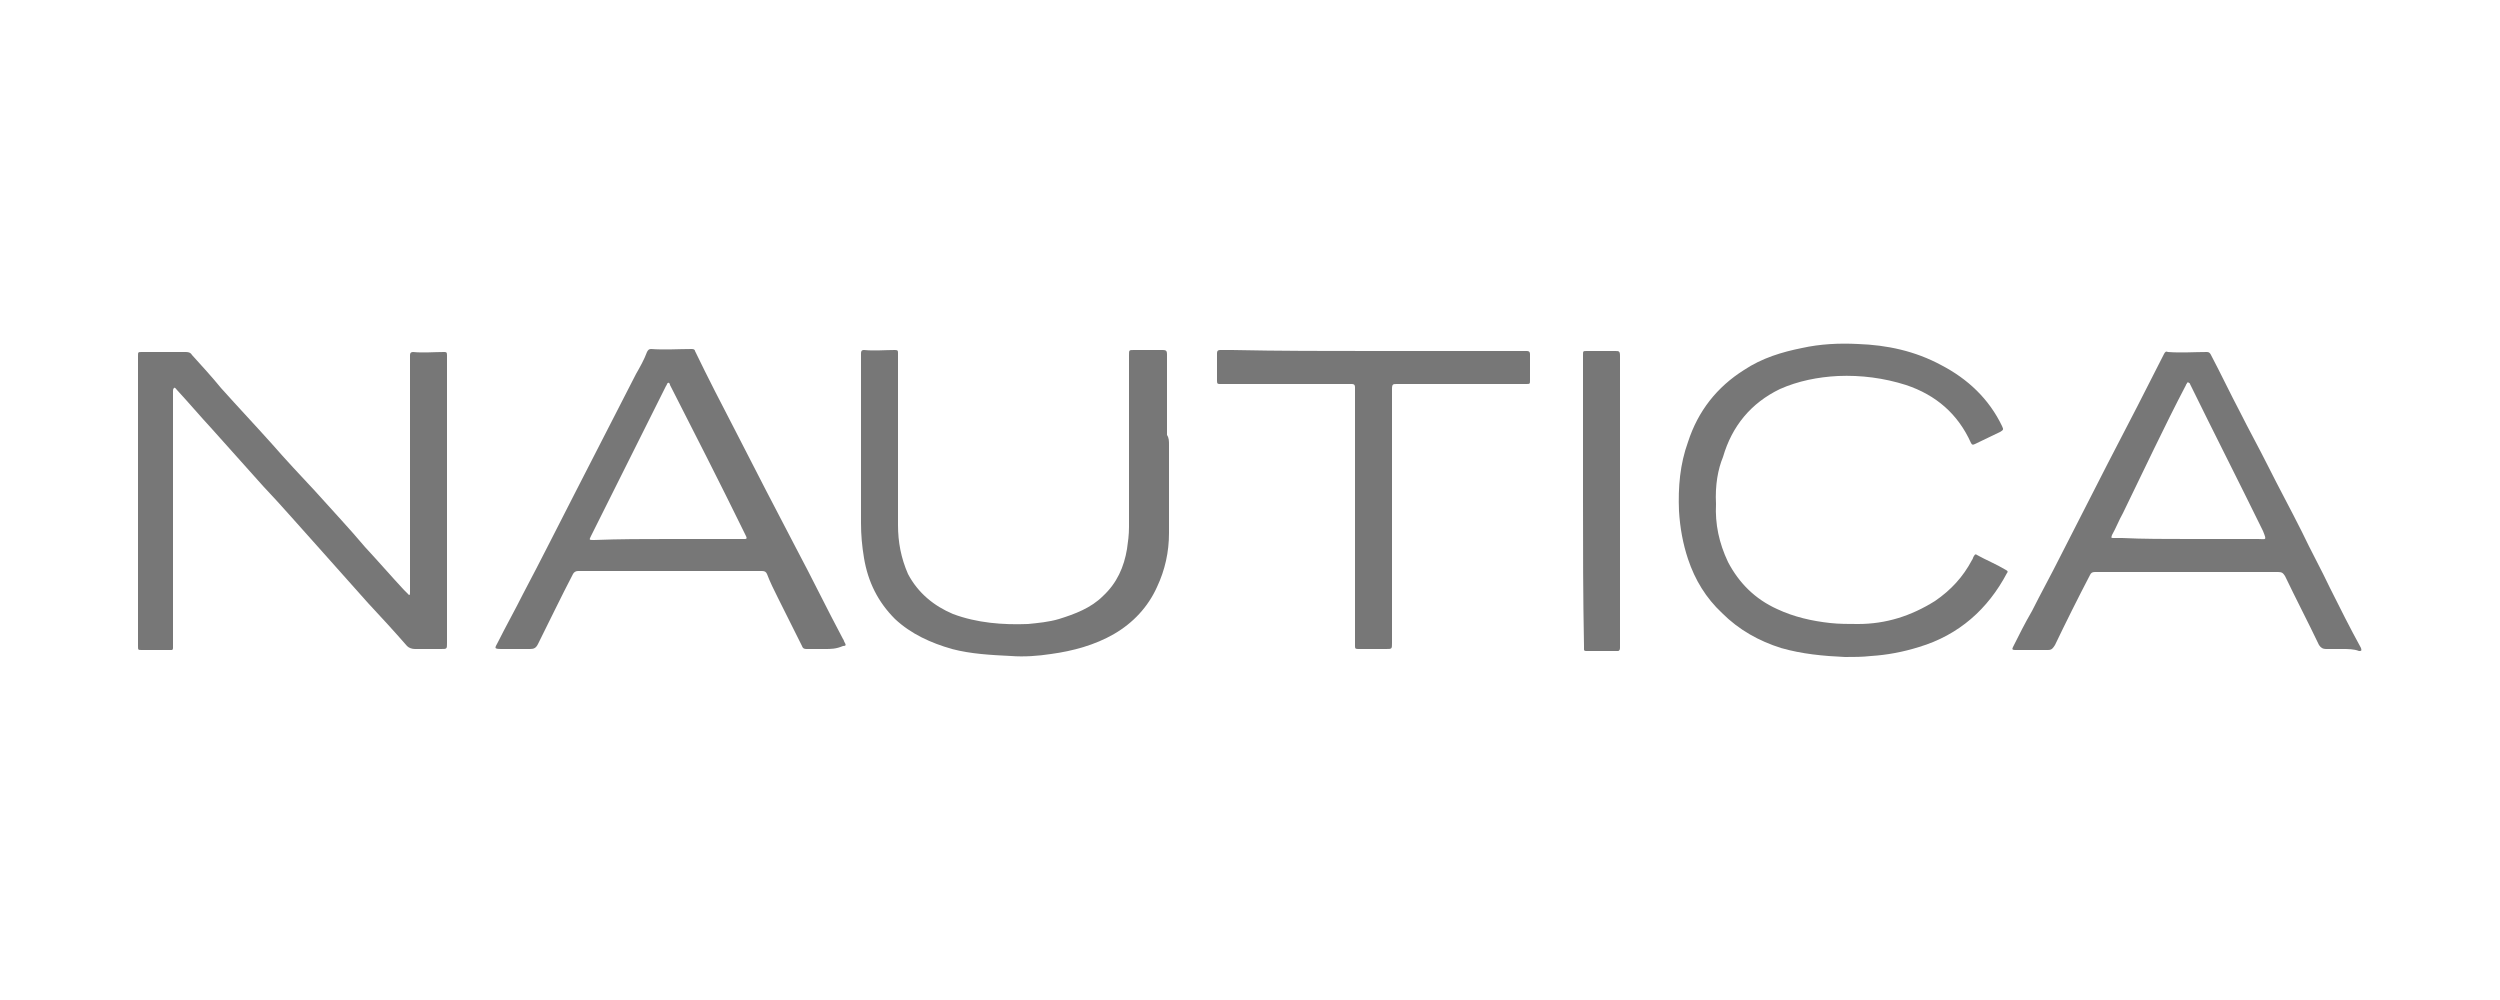
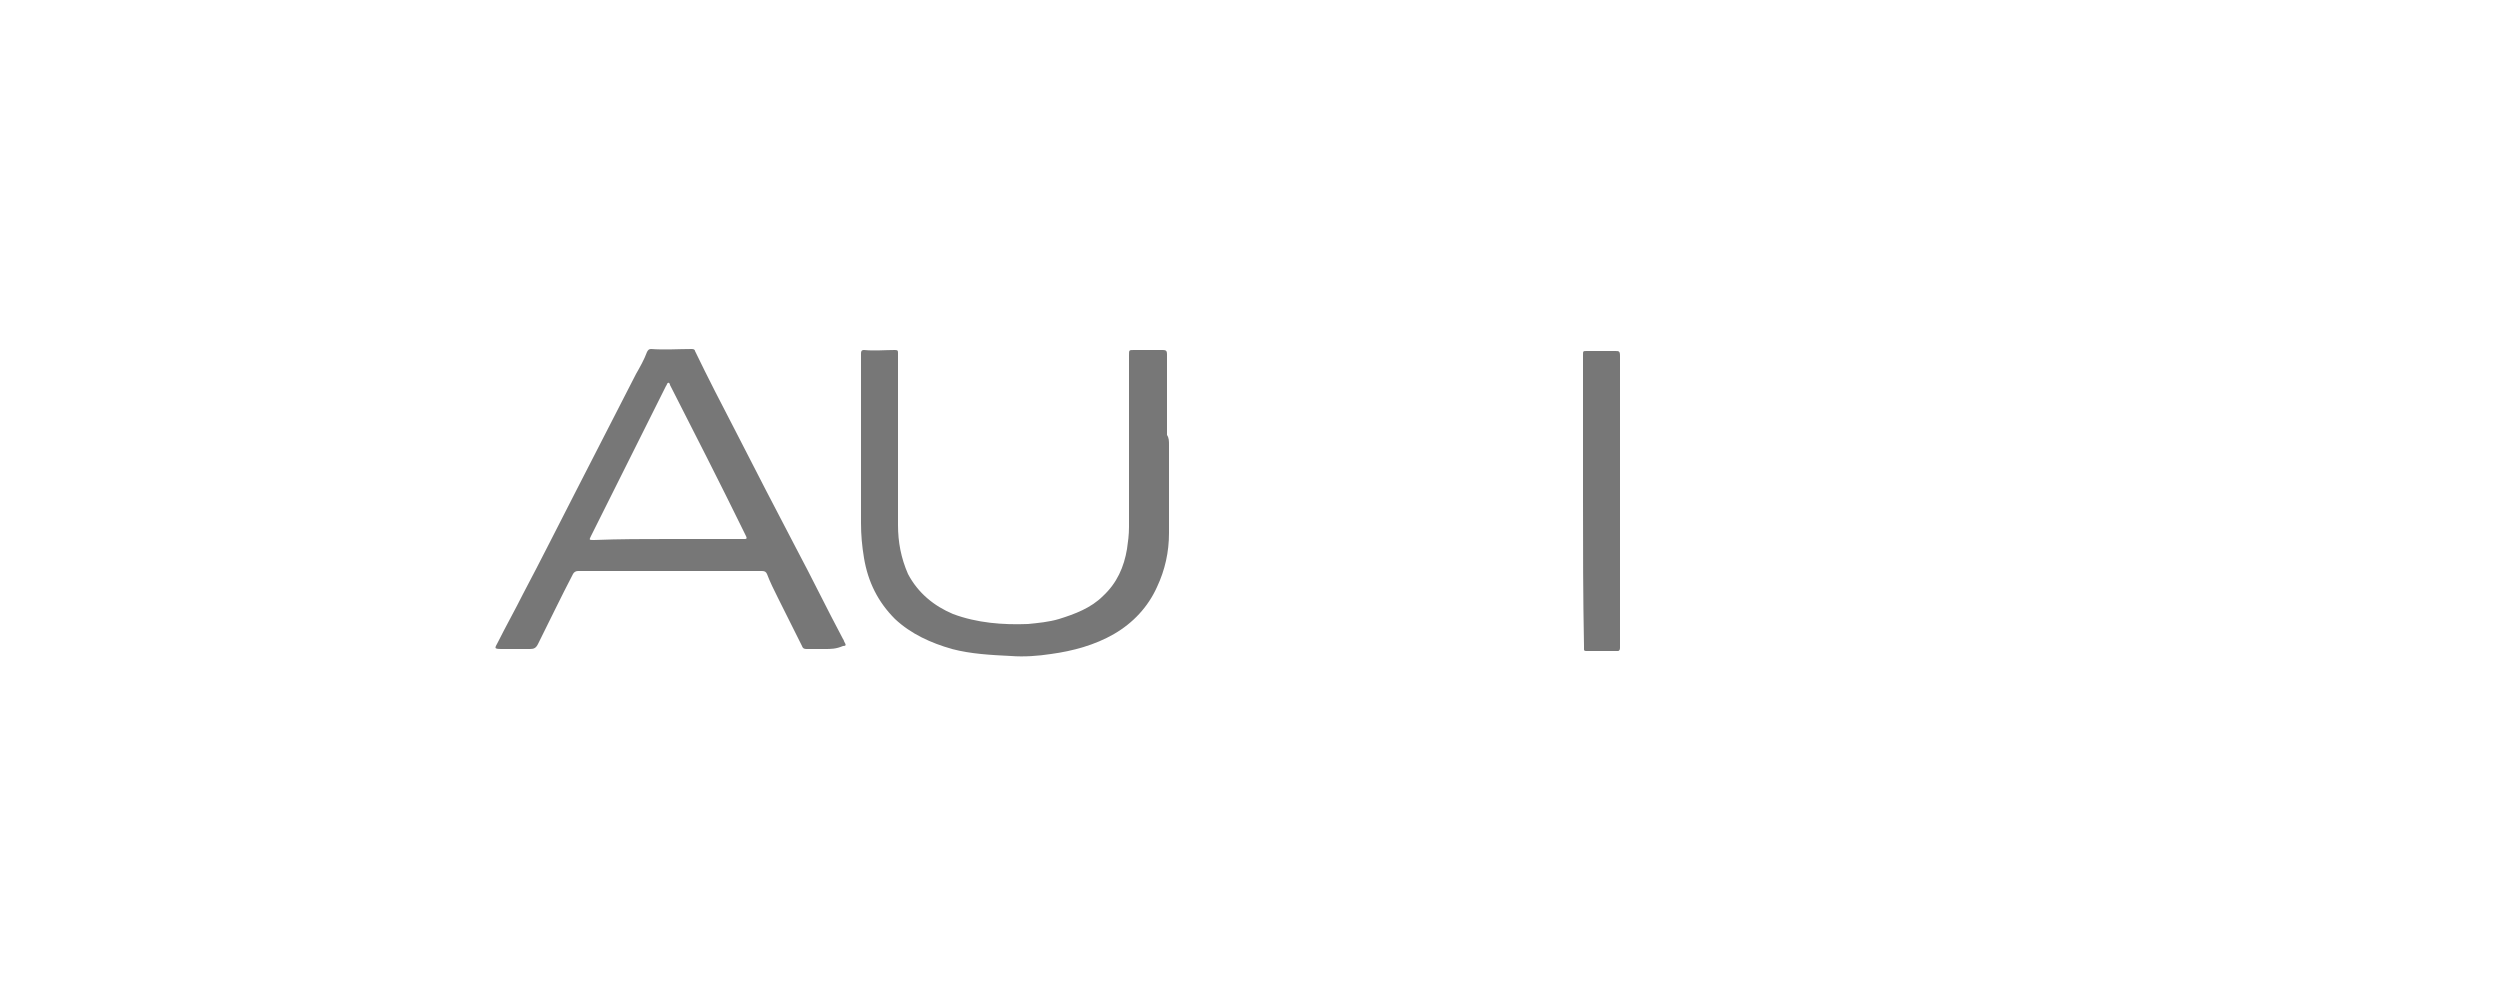
<svg xmlns="http://www.w3.org/2000/svg" version="1.1" id="Capa_1" x="0px" y="0px" viewBox="0 0 250 100" style="enable-background:new 0 0 250 100;" xml:space="preserve">
  <style type="text/css">
	.st0{fill:#777777;}
</style>
  <g id="Layer_2">
</g>
  <g>
-     <path class="st0" d="M44.7,50c0,4.8,0,9.5,0,14.3c0,0.6,0,0.6-0.6,0.6c-0.9,0-1.7,0-2.6,0c-0.3,0-0.6-0.1-0.8-0.3   c-1.3-1.5-2.6-2.9-3.9-4.3c-1.6-1.8-3.3-3.7-4.9-5.5c-1.9-2.1-3.7-4.2-5.6-6.2c-1.7-1.9-3.4-3.8-5.1-5.7c-1.2-1.3-2.3-2.6-3.5-3.9   c-0.1-0.1-0.2-0.3-0.3-0.2c-0.1,0.1-0.1,0.2-0.1,0.3c0,8.5,0,16.9,0,25.4c0,0.1,0,0.2,0,0.3c0,0.2-0.1,0.2-0.2,0.2   c-1,0-1.9,0-2.9,0c-0.4,0-0.4,0-0.4-0.4c0-7.2,0-14.4,0-21.6c0-2.5,0-5,0-7.4c0-0.4,0-0.4,0.4-0.4c1.5,0,2.9,0,4.4,0   c0.3,0,0.5,0.1,0.6,0.3c1,1.1,2,2.2,2.9,3.3c1.7,1.9,3.4,3.7,5.1,5.6c1.4,1.6,2.8,3.1,4.3,4.7c1.7,1.9,3.4,3.7,5,5.6   c1.3,1.4,2.6,2.9,3.9,4.3c0.1,0.1,0.3,0.3,0.4,0.4c0,0,0.1,0.1,0.1,0.1c0.1,0,0.1-0.1,0.1-0.2c0-0.4,0-0.9,0-1.3   c0-7.2,0-14.5,0-21.7c0-0.3,0-0.5,0-0.8c0-0.2,0.1-0.3,0.3-0.3c1,0.1,2.1,0,3.1,0c0.2,0,0.3,0,0.3,0.3C44.7,40.3,44.7,45.1,44.7,50   z" />
-     <path class="st0" d="M234.2,64.9c-0.5,0-1.1,0-1.6,0c-0.3,0-0.5-0.1-0.7-0.4c-1.1-2.3-2.3-4.6-3.4-6.9c-0.2-0.3-0.3-0.4-0.7-0.4   c-6.1,0-12.2,0-18.3,0c-0.3,0-0.4,0.1-0.5,0.3c-1.2,2.3-2.4,4.7-3.5,7c-0.2,0.3-0.3,0.5-0.7,0.5c-1.1,0-2.2,0-3.3,0   c-0.3,0-0.3-0.1-0.2-0.3c0.6-1.2,1.2-2.4,1.9-3.6c0.9-1.8,1.9-3.6,2.8-5.4c1.6-3.1,3.2-6.3,4.8-9.4c1-1.9,1.9-3.7,2.9-5.6   c0.9-1.8,1.8-3.5,2.7-5.3c0.1-0.2,0.2-0.3,0.4-0.2c1.3,0.1,2.6,0,3.9,0c0.2,0,0.3,0.1,0.4,0.3c1,1.9,1.9,3.8,2.9,5.7   c0.9,1.8,1.9,3.6,2.8,5.4c1.1,2.2,2.3,4.4,3.4,6.6c0.9,1.9,1.9,3.7,2.8,5.6c1,2,2,4,3.1,6c0.1,0.3,0,0.3-0.2,0.3   C235.4,64.9,234.8,64.9,234.2,64.9C234.2,64.9,234.2,64.9,234.2,64.9z M218.9,53.9C218.9,53.9,218.9,53.9,218.9,53.9   c2.3,0,4.6,0,6.9,0c0.8,0,0.9,0.2,0.5-0.8c-2.4-4.9-4.9-9.8-7.3-14.7c0,0,0-0.1-0.1-0.1c-0.1-0.1-0.1-0.1-0.2,0   c0,0.1-0.1,0.1-0.1,0.2c-2.2,4.2-4.2,8.5-6.3,12.8c-0.4,0.7-0.7,1.5-1.1,2.2c-0.1,0.3-0.1,0.3,0.2,0.3c0.3,0,0.5,0,0.8,0   C214.3,53.9,216.6,53.9,218.9,53.9z" />
    <path class="st0" d="M82.5,64.9c-0.5,0-1.2,0-1.8,0c-0.2,0-0.4,0-0.5-0.3c-0.8-1.6-1.6-3.2-2.4-4.8c-0.4-0.8-0.8-1.6-1.1-2.4   c-0.1-0.2-0.2-0.3-0.5-0.3c-6.1,0-12.3,0-18.4,0c-0.2,0-0.4,0.1-0.5,0.3c-1.2,2.3-2.3,4.6-3.5,7c-0.2,0.4-0.4,0.5-0.8,0.5   c-0.9,0-1.9,0-2.8,0c-0.9,0-0.7-0.1-0.4-0.7c0.8-1.6,1.7-3.2,2.5-4.8c1.8-3.4,3.5-6.8,5.3-10.3c2-3.9,4-7.8,6-11.7   c0.4-0.7,0.8-1.4,1.1-2.2c0.1-0.2,0.2-0.3,0.4-0.3c1.4,0.1,2.7,0,4.1,0c0.2,0,0.3,0.1,0.3,0.2c1.3,2.7,2.7,5.4,4.1,8.1   c2,3.9,4,7.8,6,11.6c1.6,3,3.1,6.1,4.7,9.1c0.1,0.1,0.1,0.3,0.2,0.4c0.1,0.2,0.1,0.3-0.2,0.3C83.6,64.9,83.1,64.9,82.5,64.9z    M66.9,53.9C66.9,53.9,66.9,53.9,66.9,53.9c2.4,0,4.8,0,7.1,0c0.8,0,0.8,0.1,0.4-0.7c-2.4-4.9-4.9-9.8-7.4-14.7   c0-0.1-0.1-0.3-0.2-0.2c-0.1,0-0.1,0.2-0.2,0.3c-2.5,5-5,10-7.5,15c-0.2,0.4-0.2,0.4,0.3,0.4C62,53.9,64.4,53.9,66.9,53.9z" />
-     <path class="st0" d="M171.6,50.4c-0.1,2,0.3,3.9,1.2,5.8c1.1,2.1,2.7,3.7,4.9,4.7c1.7,0.8,3.5,1.2,5.3,1.4c0.9,0.1,1.9,0.1,2.8,0.1   c2.8,0,5.3-0.8,7.7-2.3c1.6-1.1,2.8-2.4,3.7-4.1c0.1-0.1,0.1-0.3,0.2-0.4c0.1-0.2,0.2-0.2,0.3-0.1c0.9,0.5,1.9,0.9,2.9,1.5   c0.2,0.1,0.2,0.2,0.1,0.3c-1.9,3.6-4.8,6.2-8.8,7.4c-1.6,0.5-3.2,0.8-4.8,0.9c-0.9,0.1-1.7,0.1-2.6,0.1c-2.2-0.1-4.3-0.3-6.4-0.9   c-2.2-0.7-4.2-1.8-5.9-3.5c-1.6-1.5-2.7-3.3-3.4-5.4c-0.5-1.5-0.8-3.1-0.9-4.8c-0.1-2.4,0.1-4.7,0.9-6.9c1-3.1,2.9-5.5,5.6-7.2   c1.8-1.2,3.8-1.8,5.8-2.2c1.8-0.4,3.7-0.5,5.6-0.4c2.9,0.1,5.7,0.7,8.3,2.1c2.7,1.4,4.8,3.4,6.1,6.1c0.2,0.4,0.1,0.4-0.2,0.6   c-0.8,0.4-1.7,0.8-2.5,1.2c-0.2,0.1-0.3,0.1-0.4-0.1c-1.3-2.9-3.5-4.8-6.5-5.8c-2.2-0.7-4.5-1-6.8-0.9c-2,0.1-4,0.5-5.8,1.3   c-2.9,1.4-4.8,3.7-5.7,6.8C171.8,46.9,171.5,48.5,171.6,50.4z" />
    <path class="st0" d="M116.9,44.5c0,2.9,0,5.9,0,8.8c0,1.9-0.4,3.7-1.2,5.4c-0.9,2-2.4,3.6-4.3,4.7c-1.9,1.1-4.1,1.7-6.3,2   c-1.3,0.2-2.7,0.3-4,0.2c-2-0.1-4-0.2-5.9-0.7c-2.1-0.6-4.1-1.5-5.7-3c-1.7-1.7-2.7-3.7-3.1-6.1c-0.2-1.2-0.3-2.3-0.3-3.5   c0-5.3,0-10.5,0-15.8c0-0.4,0-0.7,0-1.1c0-0.2,0-0.4,0.3-0.4c1,0.1,2.1,0,3.1,0c0.3,0,0.3,0.1,0.3,0.3c0,5.7,0,11.5,0,17.2   c0,1.7,0.3,3.3,1,4.9c1,1.9,2.6,3.2,4.5,4c2.4,0.9,5,1.1,7.5,1c1-0.1,2.1-0.2,3.1-0.5c1.6-0.5,3.2-1.1,4.4-2.3   c1.4-1.3,2.1-2.9,2.4-4.7c0.1-0.7,0.2-1.4,0.2-2.2c0-5.7,0-11.5,0-17.2c0-0.5,0-0.5,0.5-0.5c1,0,1.9,0,2.9,0c0.3,0,0.4,0.1,0.4,0.4   c0,2.7,0,5.4,0,8.1C116.9,43.8,116.9,44.1,116.9,44.5C116.9,44.5,116.9,44.5,116.9,44.5z" />
-     <path class="st0" d="M137.4,35.1c5.1,0,10.2,0,15.3,0c0.2,0,0.3,0.1,0.3,0.3c0,0.9,0,1.7,0,2.6c0,0.4,0,0.4-0.4,0.4   c-3.2,0-6.3,0-9.5,0c-1.1,0-2.3,0-3.4,0c-0.4,0-0.5,0-0.5,0.5c0,2.1,0,4.3,0,6.4c0,6.3,0,12.7,0,19c0,0.6,0,0.6-0.6,0.6   c-0.9,0-1.9,0-2.8,0c-0.3,0-0.3-0.1-0.3-0.3c0-8.6,0-17.2,0-25.7c0-0.1,0-0.1,0-0.2c0-0.2-0.1-0.3-0.3-0.3c-0.1,0-0.1,0-0.2,0   c-4,0-8.1,0-12.1,0c-0.3,0-0.6,0-0.9,0c-0.2,0-0.3,0-0.3-0.3c0-0.9,0-1.9,0-2.8c0-0.2,0.1-0.3,0.3-0.3c0.4,0,0.8,0,1.2,0   C127.9,35.1,132.7,35.1,137.4,35.1C137.4,35.1,137.4,35.1,137.4,35.1z" />
    <path class="st0" d="M158.3,50c0-4.8,0-9.7,0-14.5c0-0.4,0-0.4,0.4-0.4c0.9,0,1.9,0,2.8,0c0.4,0,0.5,0,0.5,0.5c0,6,0,11.9,0,17.9   c0,3.8,0,7.5,0,11.3c0,0.2-0.1,0.3-0.2,0.3c-1.1,0-2.2,0-3.2,0c-0.2,0-0.2-0.1-0.2-0.2c0-0.1,0-0.2,0-0.3   C158.3,59.6,158.3,54.8,158.3,50z" />
  </g>
</svg>